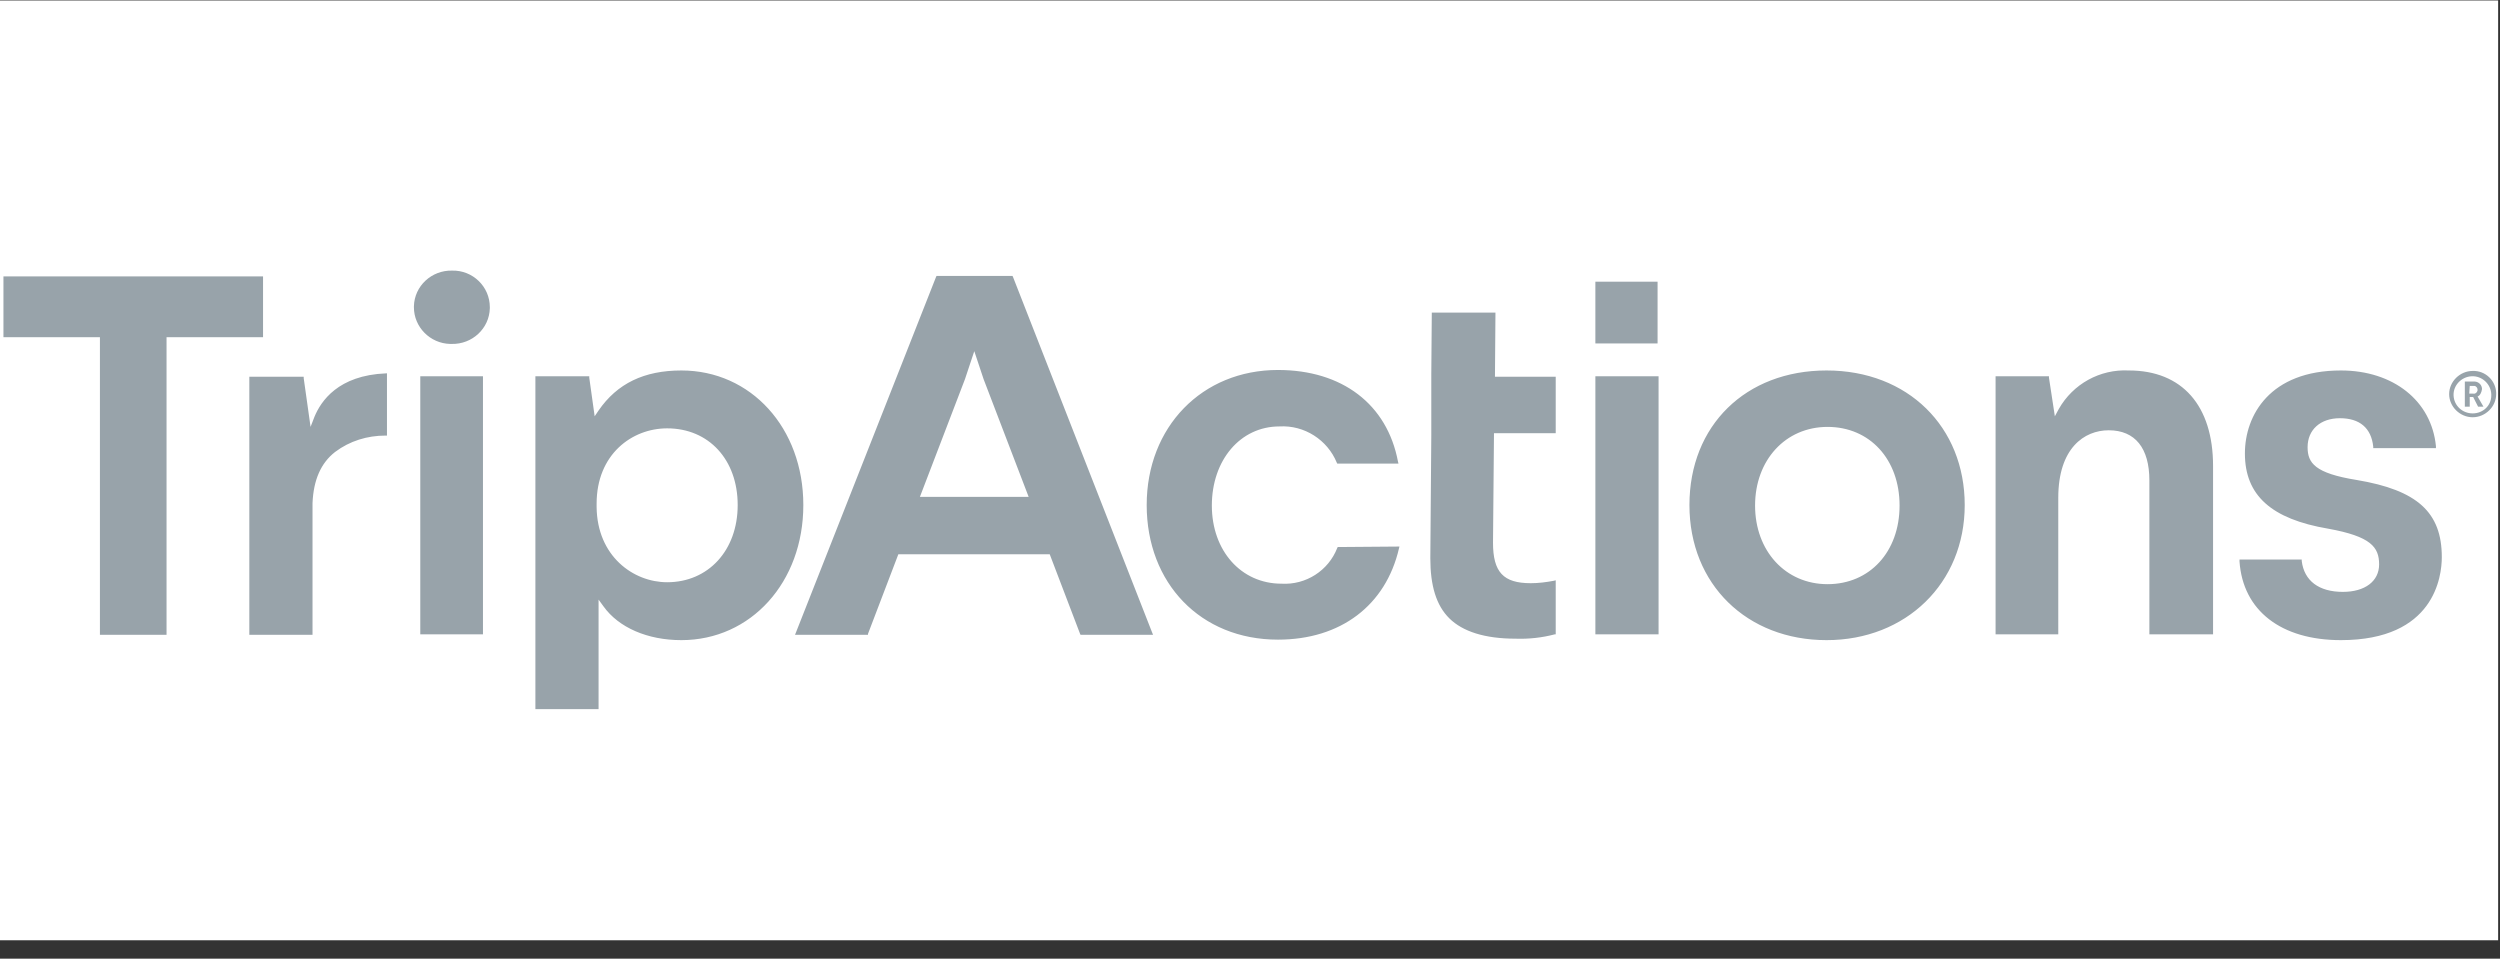
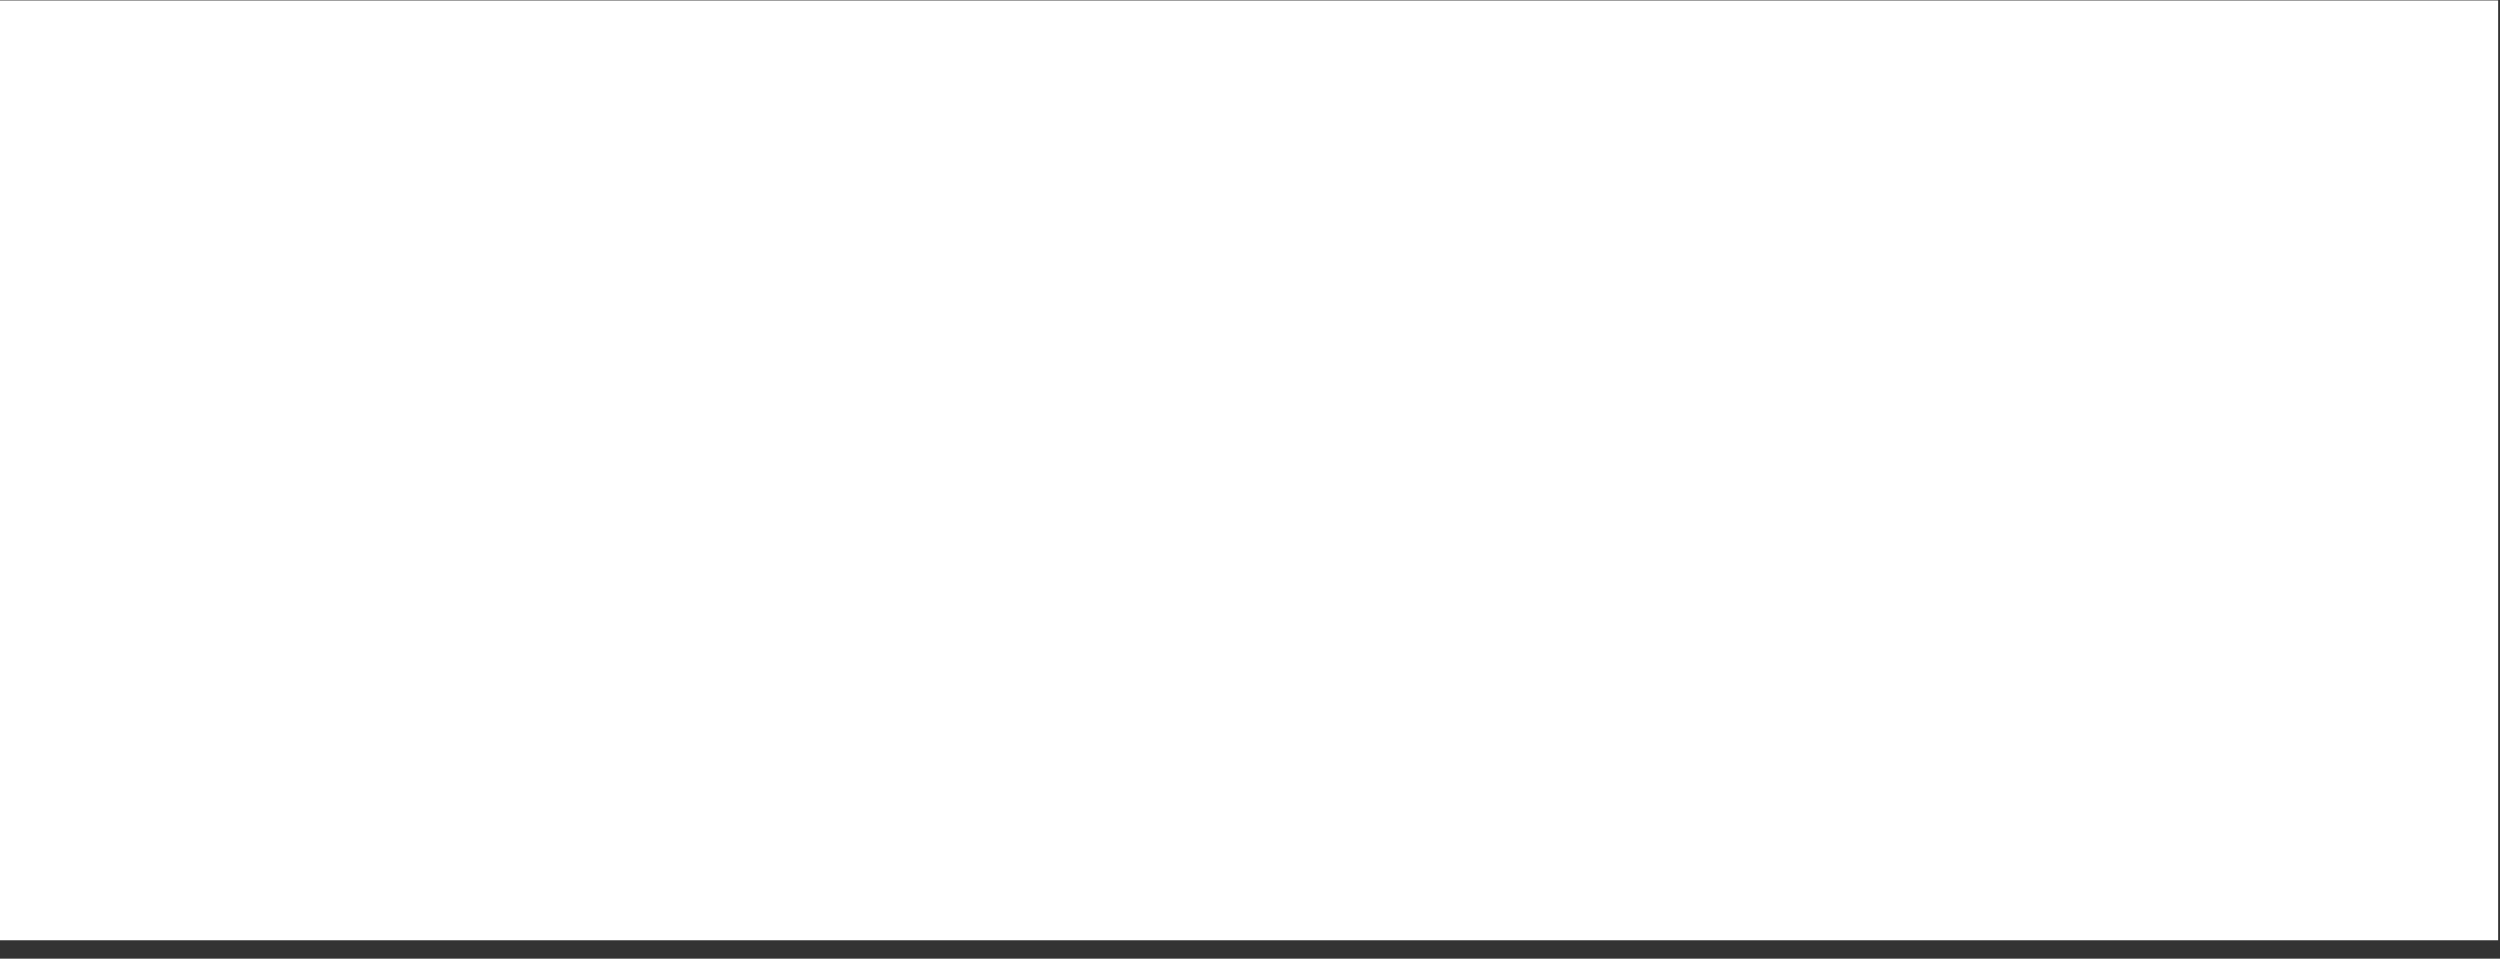
<svg xmlns="http://www.w3.org/2000/svg" width="133" height="51" viewBox="0 0 133 51" fill="none">
  <rect x="0" y="0" width="133" height="51" fill="#333333" stroke="none" />
  <g clip-path="url(#clip0_5667_4903)">
    <rect width="132.901" height="50" transform="translate(0 0.023)" fill="white" />
    <g clip-path="url(#clip1_5667_4903)">
      <path d="M24.053 14.396C22.958 14.37 22.046 15.217 22.02 16.295C22.02 16.321 22.02 16.321 22.02 16.346C22.02 17.399 22.88 18.271 23.948 18.297C23.974 18.297 24 18.297 24.027 18.297C25.121 18.323 26.033 17.476 26.059 16.398C26.059 16.372 26.059 16.372 26.059 16.346C26.059 15.243 25.147 14.37 24.053 14.396Z" fill="#98A3AA" />
      <path d="M88.183 14.986H84.874V18.271H88.183V14.986Z" fill="#98A3AA" />
-       <path d="M13.994 17.938V17.861V14.781V14.704H13.916H0.261H0.183V14.781V17.861V17.938H0.261H5.316V33.696V33.773H5.394H8.782H8.86V33.696V17.938H13.916H13.994ZM36.248 19.709C34.268 19.709 32.835 20.401 31.844 21.839L31.636 22.147L31.349 20.093V20.017H28.483V39.727H31.844V31.899L32.105 32.258C32.913 33.388 34.45 34.055 36.248 34.055C39.949 34.055 42.737 30.975 42.737 26.869C42.737 22.762 39.949 19.709 36.248 19.709ZM35.493 22.788C37.708 22.788 39.245 24.456 39.245 26.869C39.245 29.281 37.681 30.975 35.493 30.975C33.694 30.975 31.766 29.589 31.74 26.971V26.792C31.74 24.174 33.616 22.788 35.493 22.788ZM53.89 14.73L53.864 14.678H49.825L49.799 14.73L42.346 33.644L42.294 33.773H46.177V33.721L47.792 29.486H55.845L57.46 33.721L57.486 33.773H61.343L61.291 33.644L53.89 14.73ZM48.939 26.433L51.337 20.17L51.832 18.682L52.327 20.17L54.724 26.433H48.939ZM113.253 19.709C111.715 19.631 110.282 20.427 109.526 21.762L109.318 22.147L109.005 20.093V20.017H106.165V33.747H109.5V26.484C109.5 23.84 110.881 22.891 112.184 22.891C113.591 22.891 114.347 23.84 114.347 25.56V33.747H117.735V24.79C117.735 21.582 116.093 19.709 113.253 19.709ZM125.37 25.534C123.155 25.175 122.764 24.636 122.764 23.789C122.764 22.865 123.442 22.249 124.484 22.249C125.526 22.249 126.152 22.762 126.256 23.763V23.84H129.592V23.738C129.357 21.325 127.325 19.709 124.536 19.709C120.758 19.709 119.429 22.095 119.429 24.123C119.429 26.355 120.836 27.613 123.859 28.126C126.126 28.537 126.569 29.102 126.569 30.026C126.569 30.924 125.813 31.488 124.64 31.488C123.364 31.488 122.582 30.898 122.452 29.846V29.769H119.142V29.872C119.324 32.489 121.357 34.055 124.536 34.055C129.514 34.055 129.904 30.667 129.904 29.64C129.904 27.254 128.601 26.073 125.37 25.534ZM97.174 19.709C92.874 19.709 89.878 22.634 89.878 26.869C89.878 31.103 92.953 34.055 97.174 34.055C101.396 34.055 104.523 31.026 104.523 26.869C104.523 22.711 101.5 19.709 97.174 19.709ZM97.226 31.078C94.985 31.078 93.37 29.307 93.37 26.895C93.37 24.482 94.985 22.711 97.226 22.711C99.468 22.711 101.057 24.431 101.057 26.895C101.057 29.358 99.468 31.078 97.226 31.078ZM79.532 20.017L79.558 16.706V16.629H76.171V16.706L76.145 19.888V23.148L76.093 29.692C76.093 31.155 76.405 32.207 77.109 32.9C77.812 33.593 78.985 33.978 80.627 33.978C81.33 34.003 82.034 33.926 82.712 33.747H82.764V30.872L82.659 30.898C82.243 30.975 81.852 31.026 81.435 31.026C79.975 31.026 79.428 30.436 79.428 28.871L79.48 23.045H82.764V20.042H79.532V20.017V20.017ZM71.219 29.102H71.167L71.141 29.153C70.672 30.359 69.474 31.129 68.171 31.052C66.034 31.052 64.47 29.307 64.47 26.895C64.47 24.482 65.982 22.686 68.066 22.686C69.395 22.608 70.62 23.404 71.115 24.61L71.141 24.662H74.399L74.373 24.559C73.799 21.505 71.402 19.683 67.988 19.683C63.949 19.683 61.004 22.711 61.004 26.869C61.004 31.026 63.871 34.029 67.988 34.029C71.324 34.029 73.721 32.207 74.425 29.179L74.451 29.076L71.219 29.102ZM22.463 20.017H22.359V20.093V33.67V33.747H22.437H25.616H25.694V33.67V20.093V20.017H25.616H22.463ZM84.874 20.017H88.236V33.747H84.874V20.017ZM16.73 22.172L16.522 22.711L16.157 20.119V20.042H13.264V33.773H16.626V26.766C16.678 25.534 17.069 24.636 17.825 24.046C18.606 23.456 19.544 23.173 20.509 23.173H20.587V19.863H20.535C17.981 19.965 17.069 21.351 16.73 22.172ZM132.797 20.966C132.797 21.633 132.224 22.198 131.546 22.198C130.869 22.198 130.295 21.633 130.295 20.966C130.295 20.299 130.869 19.734 131.546 19.734C132.224 19.709 132.771 20.247 132.797 20.889C132.797 20.915 132.797 20.94 132.797 20.966ZM132.536 20.966C132.51 20.427 132.041 19.991 131.494 20.017C130.947 20.042 130.504 20.504 130.53 21.043C130.556 21.582 130.999 21.993 131.546 21.993C132.093 21.993 132.536 21.582 132.536 21.043C132.536 21.043 132.536 20.992 132.536 20.966ZM131.807 21.094L132.119 21.633H131.833L131.572 21.12H131.39V21.633H131.129V20.299H131.572C131.807 20.273 132.015 20.427 132.041 20.658C132.041 20.684 132.041 20.709 132.041 20.709C132.015 20.889 131.937 21.043 131.807 21.094ZM131.364 20.94H131.572C131.676 20.966 131.781 20.889 131.807 20.761V20.735C131.807 20.632 131.729 20.53 131.624 20.53H131.598H131.39L131.364 20.94Z" fill="#98A3AA" />
+       <path d="M13.994 17.938V17.861V14.781V14.704H13.916H0.261H0.183V14.781V17.861V17.938H0.261H5.316V33.696V33.773H5.394H8.782H8.86V33.696V17.938H13.916H13.994ZM36.248 19.709C34.268 19.709 32.835 20.401 31.844 21.839L31.636 22.147L31.349 20.093V20.017H28.483V39.727H31.844V31.899L32.105 32.258C32.913 33.388 34.45 34.055 36.248 34.055C39.949 34.055 42.737 30.975 42.737 26.869C42.737 22.762 39.949 19.709 36.248 19.709ZM35.493 22.788C37.708 22.788 39.245 24.456 39.245 26.869C39.245 29.281 37.681 30.975 35.493 30.975C33.694 30.975 31.766 29.589 31.74 26.971V26.792C31.74 24.174 33.616 22.788 35.493 22.788ZM53.89 14.73L53.864 14.678H49.825L49.799 14.73L42.346 33.644L42.294 33.773H46.177V33.721L47.792 29.486H55.845L57.46 33.721L57.486 33.773H61.343L61.291 33.644L53.89 14.73ZM48.939 26.433L51.337 20.17L51.832 18.682L52.327 20.17L54.724 26.433H48.939ZM113.253 19.709C111.715 19.631 110.282 20.427 109.526 21.762L109.318 22.147L109.005 20.093V20.017H106.165V33.747H109.5V26.484C109.5 23.84 110.881 22.891 112.184 22.891C113.591 22.891 114.347 23.84 114.347 25.56V33.747H117.735V24.79C117.735 21.582 116.093 19.709 113.253 19.709ZM125.37 25.534C123.155 25.175 122.764 24.636 122.764 23.789C122.764 22.865 123.442 22.249 124.484 22.249C125.526 22.249 126.152 22.762 126.256 23.763V23.84H129.592V23.738C129.357 21.325 127.325 19.709 124.536 19.709C120.758 19.709 119.429 22.095 119.429 24.123C119.429 26.355 120.836 27.613 123.859 28.126C126.126 28.537 126.569 29.102 126.569 30.026C126.569 30.924 125.813 31.488 124.64 31.488C123.364 31.488 122.582 30.898 122.452 29.846V29.769H119.142V29.872C119.324 32.489 121.357 34.055 124.536 34.055C129.514 34.055 129.904 30.667 129.904 29.64C129.904 27.254 128.601 26.073 125.37 25.534ZM97.174 19.709C92.874 19.709 89.878 22.634 89.878 26.869C89.878 31.103 92.953 34.055 97.174 34.055C101.396 34.055 104.523 31.026 104.523 26.869C104.523 22.711 101.5 19.709 97.174 19.709ZM97.226 31.078C94.985 31.078 93.37 29.307 93.37 26.895C93.37 24.482 94.985 22.711 97.226 22.711C99.468 22.711 101.057 24.431 101.057 26.895C101.057 29.358 99.468 31.078 97.226 31.078M79.532 20.017L79.558 16.706V16.629H76.171V16.706L76.145 19.888V23.148L76.093 29.692C76.093 31.155 76.405 32.207 77.109 32.9C77.812 33.593 78.985 33.978 80.627 33.978C81.33 34.003 82.034 33.926 82.712 33.747H82.764V30.872L82.659 30.898C82.243 30.975 81.852 31.026 81.435 31.026C79.975 31.026 79.428 30.436 79.428 28.871L79.48 23.045H82.764V20.042H79.532V20.017V20.017ZM71.219 29.102H71.167L71.141 29.153C70.672 30.359 69.474 31.129 68.171 31.052C66.034 31.052 64.47 29.307 64.47 26.895C64.47 24.482 65.982 22.686 68.066 22.686C69.395 22.608 70.62 23.404 71.115 24.61L71.141 24.662H74.399L74.373 24.559C73.799 21.505 71.402 19.683 67.988 19.683C63.949 19.683 61.004 22.711 61.004 26.869C61.004 31.026 63.871 34.029 67.988 34.029C71.324 34.029 73.721 32.207 74.425 29.179L74.451 29.076L71.219 29.102ZM22.463 20.017H22.359V20.093V33.67V33.747H22.437H25.616H25.694V33.67V20.093V20.017H25.616H22.463ZM84.874 20.017H88.236V33.747H84.874V20.017ZM16.73 22.172L16.522 22.711L16.157 20.119V20.042H13.264V33.773H16.626V26.766C16.678 25.534 17.069 24.636 17.825 24.046C18.606 23.456 19.544 23.173 20.509 23.173H20.587V19.863H20.535C17.981 19.965 17.069 21.351 16.73 22.172ZM132.797 20.966C132.797 21.633 132.224 22.198 131.546 22.198C130.869 22.198 130.295 21.633 130.295 20.966C130.295 20.299 130.869 19.734 131.546 19.734C132.224 19.709 132.771 20.247 132.797 20.889C132.797 20.915 132.797 20.94 132.797 20.966ZM132.536 20.966C132.51 20.427 132.041 19.991 131.494 20.017C130.947 20.042 130.504 20.504 130.53 21.043C130.556 21.582 130.999 21.993 131.546 21.993C132.093 21.993 132.536 21.582 132.536 21.043C132.536 21.043 132.536 20.992 132.536 20.966ZM131.807 21.094L132.119 21.633H131.833L131.572 21.12H131.39V21.633H131.129V20.299H131.572C131.807 20.273 132.015 20.427 132.041 20.658C132.041 20.684 132.041 20.709 132.041 20.709C132.015 20.889 131.937 21.043 131.807 21.094ZM131.364 20.94H131.572C131.676 20.966 131.781 20.889 131.807 20.761V20.735C131.807 20.632 131.729 20.53 131.624 20.53H131.598H131.39L131.364 20.94Z" fill="#98A3AA" />
    </g>
  </g>
  <defs>
    <clipPath id="clip0_5667_4903">
      <rect width="132.901" height="50" fill="white" transform="translate(0 0.023)" />
    </clipPath>
    <clipPath id="clip1_5667_4903">
-       <rect width="132.901" height="25.407" fill="white" transform="translate(0 12.319)" />
-     </clipPath>
+       </clipPath>
  </defs>
</svg>